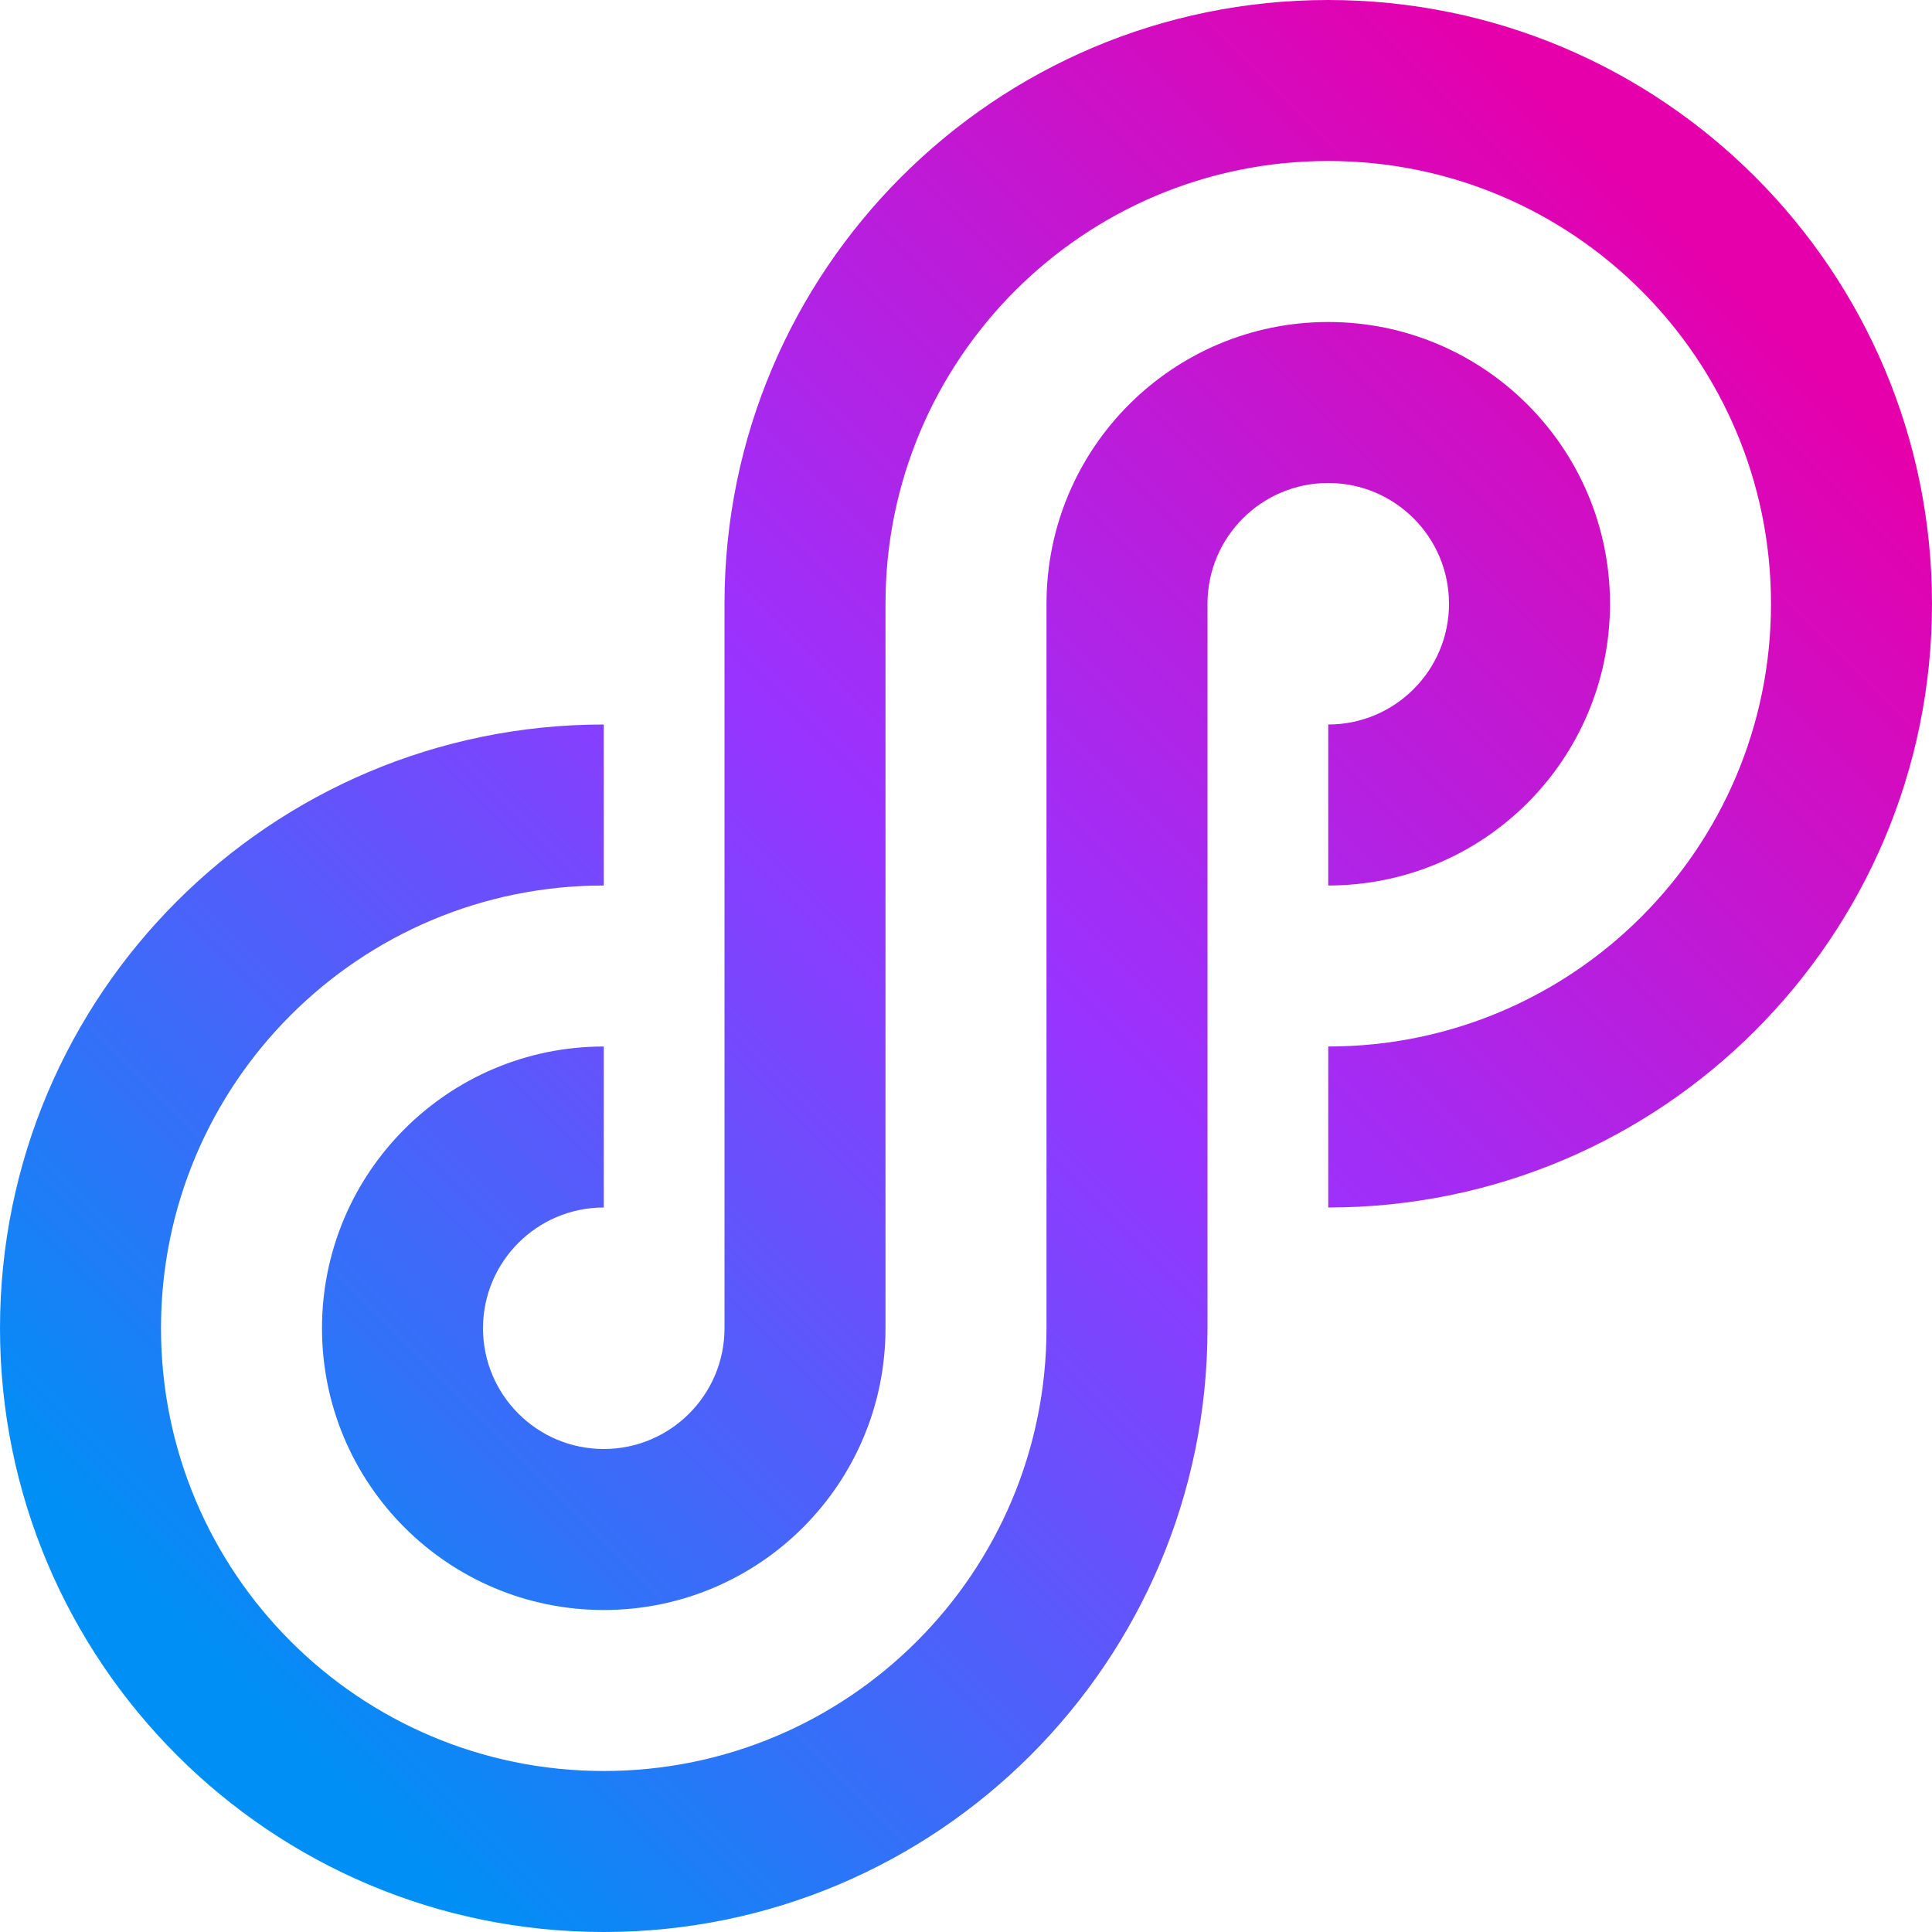
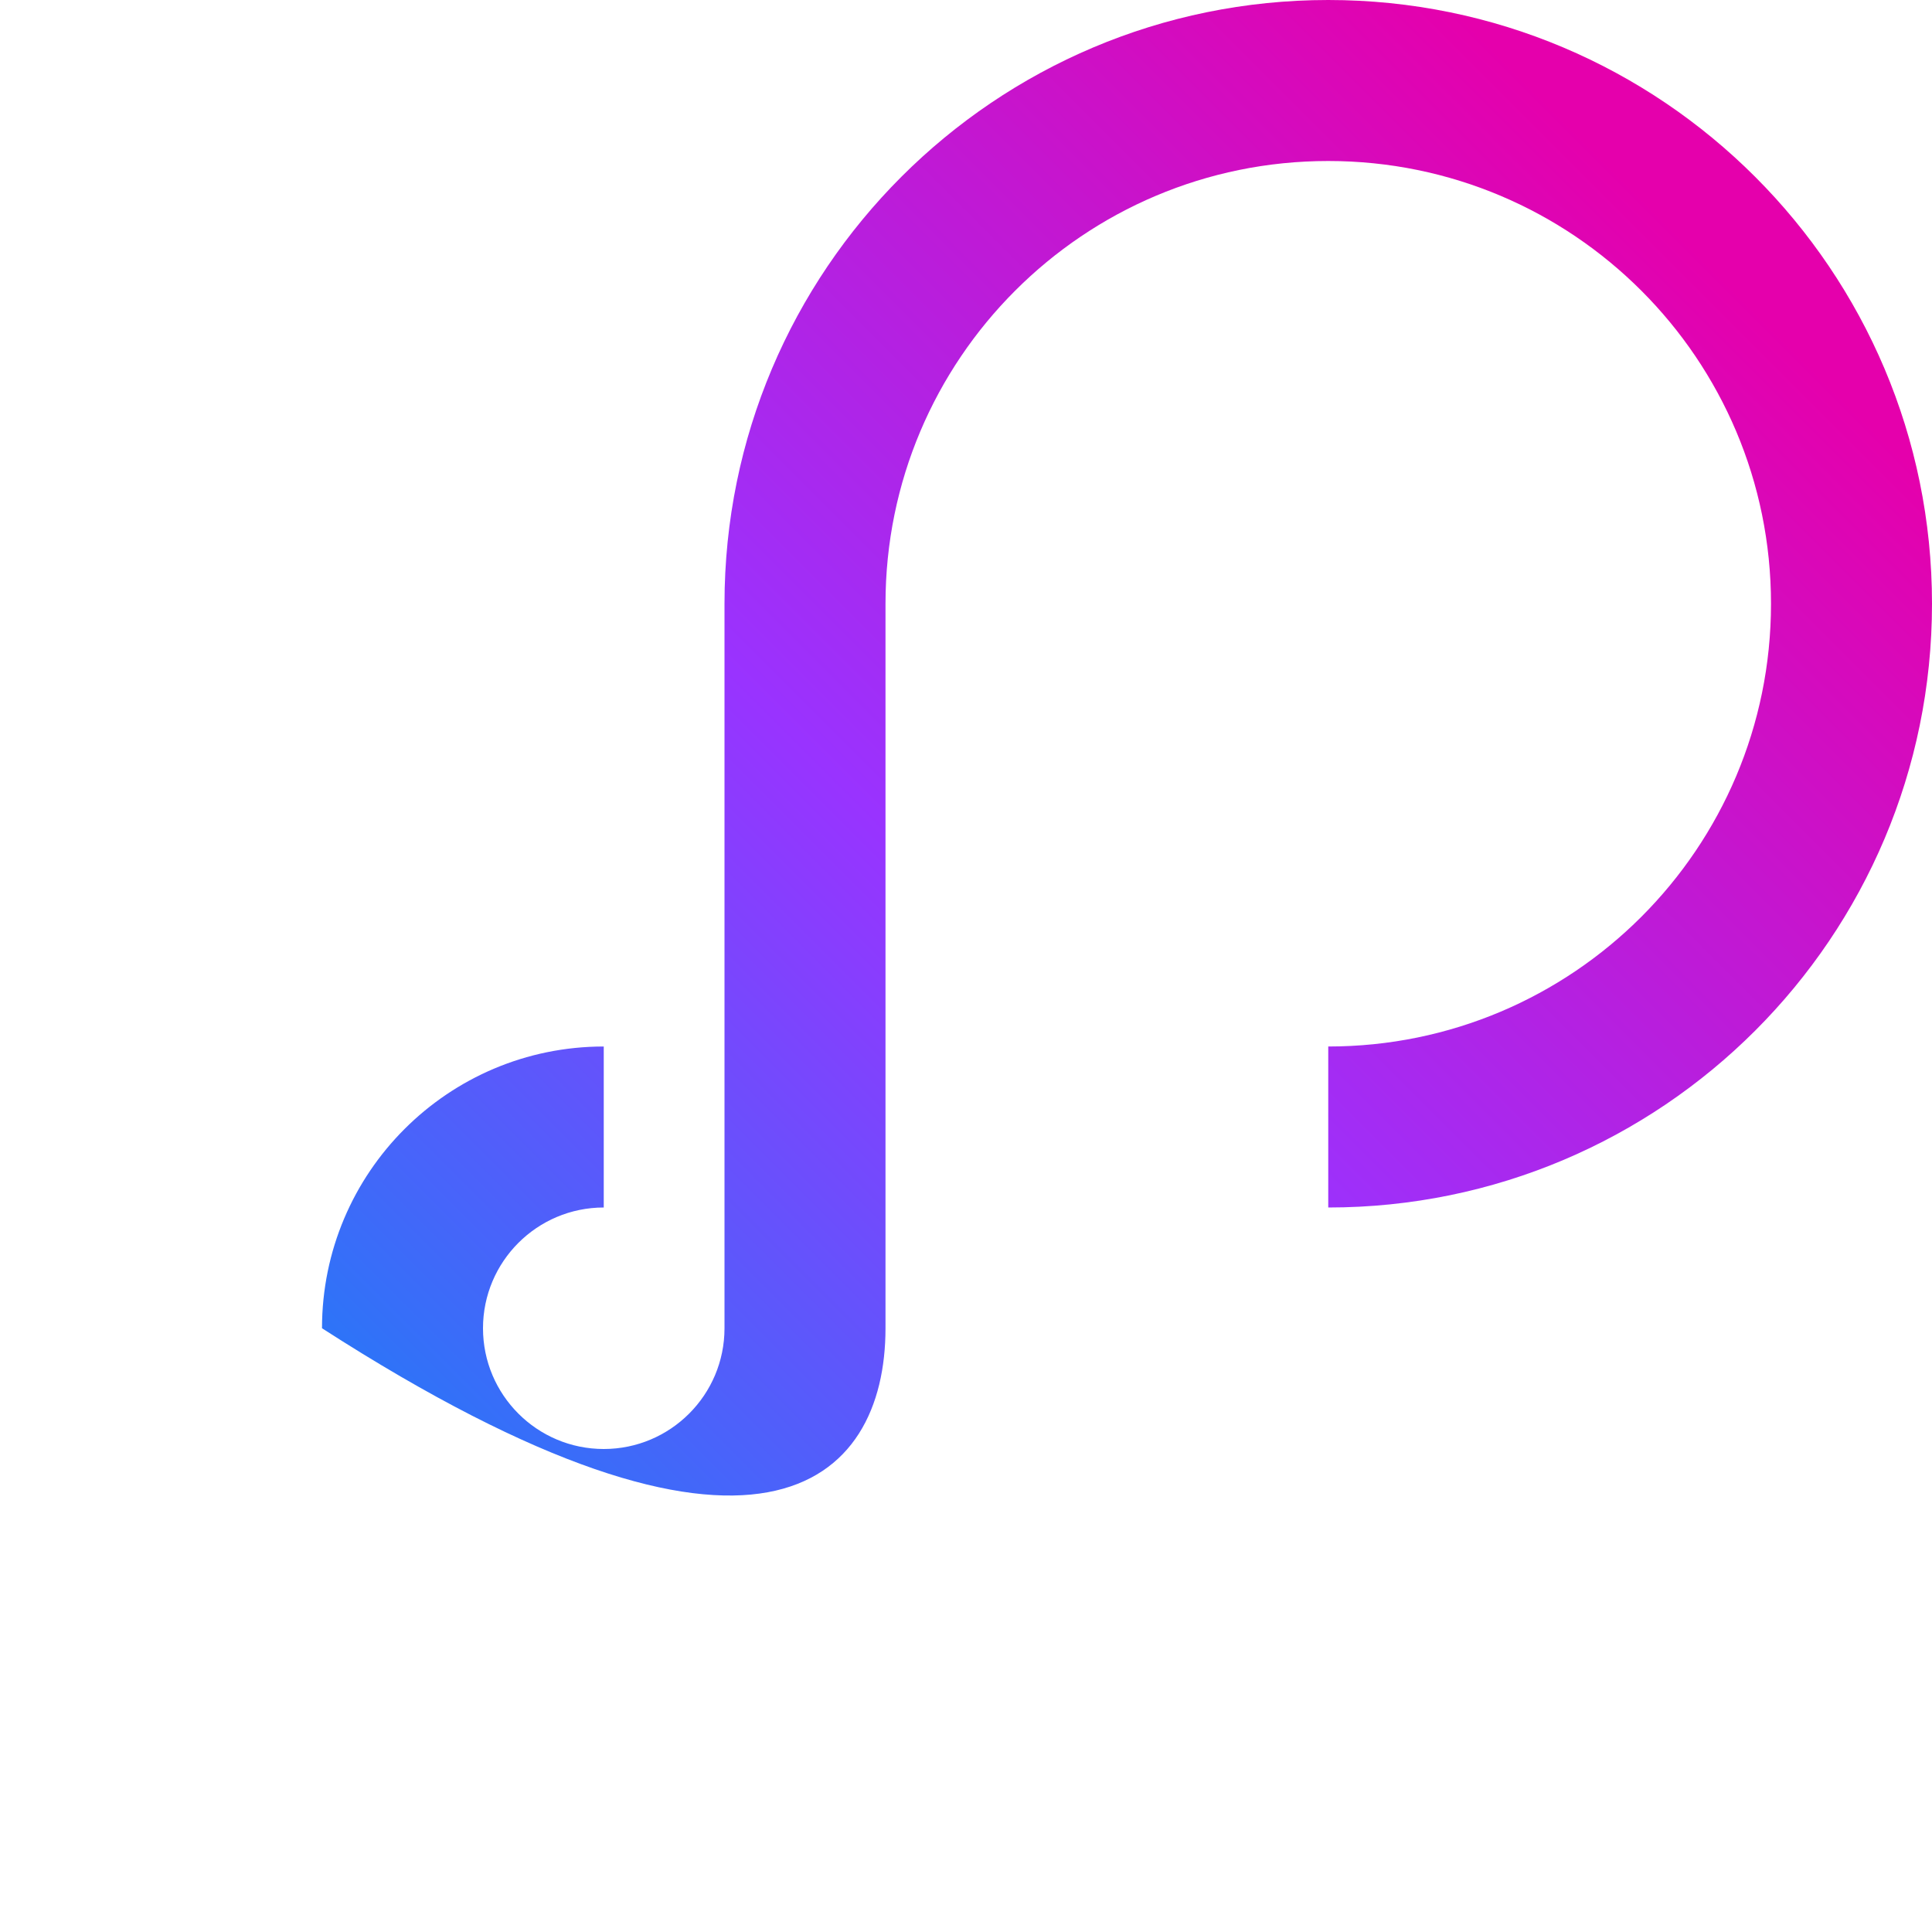
<svg xmlns="http://www.w3.org/2000/svg" width="24" height="24" viewBox="0 0 24 24" fill="none">
-   <path d="M15 7.5C15 6.672 15.672 6 16.5 6C17.328 6 18 6.672 18 7.5C18 8.328 17.328 9 16.5 9V11C18.433 11 20 9.433 20 7.5C20 5.567 18.433 4 16.5 4C14.567 4 13 5.567 13 7.5V16.5C13 19.538 10.538 22 7.5 22C4.462 22 2 19.538 2 16.5C2 13.462 4.462 11 7.5 11V9C3.358 9 0 12.358 0 16.5C0 20.642 3.358 24 7.5 24C11.642 24 15 20.642 15 16.5V7.5Z" fill="url(#paint0_linear_5_23090)" />
-   <path d="M7.5 13C5.567 13 4 14.567 4 16.5C4 18.433 5.567 20 7.5 20C9.433 20 11 18.433 11 16.5V7.5C11 4.462 13.462 2 16.5 2C19.538 2 22 4.462 22 7.5C22 10.538 19.538 13 16.5 13V15C20.642 15 24 11.642 24 7.5C24 3.358 20.642 0 16.5 0C12.358 0 9 3.358 9 7.5V16.5C9 17.328 8.328 18 7.5 18C6.672 18 6 17.328 6 16.5C6 15.672 6.672 15 7.5 15V13Z" fill="url(#paint1_linear_5_23090)" />
+   <path d="M7.5 13C5.567 13 4 14.567 4 16.5C9.433 20 11 18.433 11 16.5V7.5C11 4.462 13.462 2 16.5 2C19.538 2 22 4.462 22 7.5C22 10.538 19.538 13 16.5 13V15C20.642 15 24 11.642 24 7.5C24 3.358 20.642 0 16.5 0C12.358 0 9 3.358 9 7.5V16.5C9 17.328 8.328 18 7.5 18C6.672 18 6 17.328 6 16.5C6 15.672 6.672 15 7.5 15V13Z" fill="url(#paint1_linear_5_23090)" />
  <defs>
    <linearGradient id="paint0_linear_5_23090" x1="21" y1="3" x2="3" y2="21" gradientUnits="userSpaceOnUse">
      <stop stop-color="#E500AC" />
      <stop offset="0.479" stop-color="#9933FF" />
      <stop offset="1" stop-color="#008FF5" />
    </linearGradient>
    <linearGradient id="paint1_linear_5_23090" x1="21" y1="3" x2="3" y2="21" gradientUnits="userSpaceOnUse">
      <stop stop-color="#E500AC" />
      <stop offset="0.479" stop-color="#9933FF" />
      <stop offset="1" stop-color="#008FF5" />
    </linearGradient>
  </defs>
</svg>